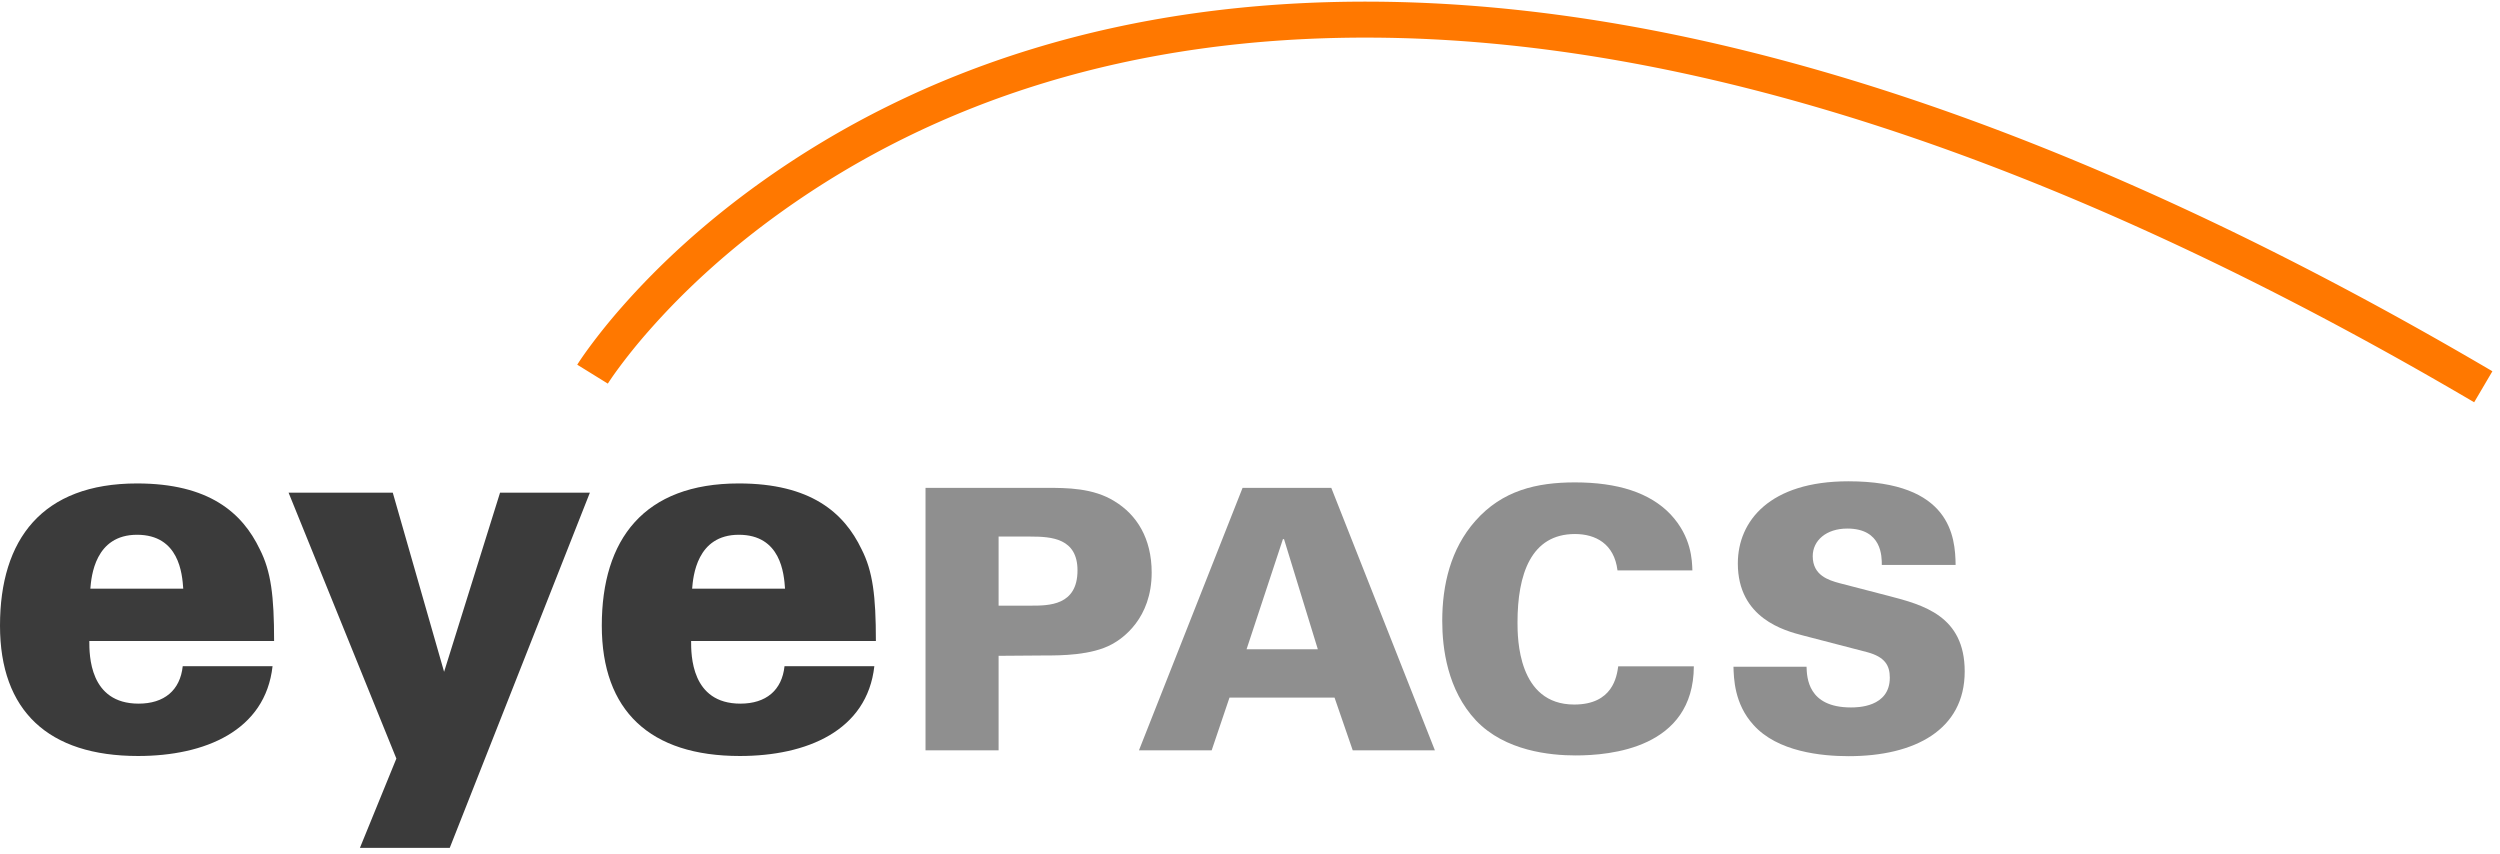
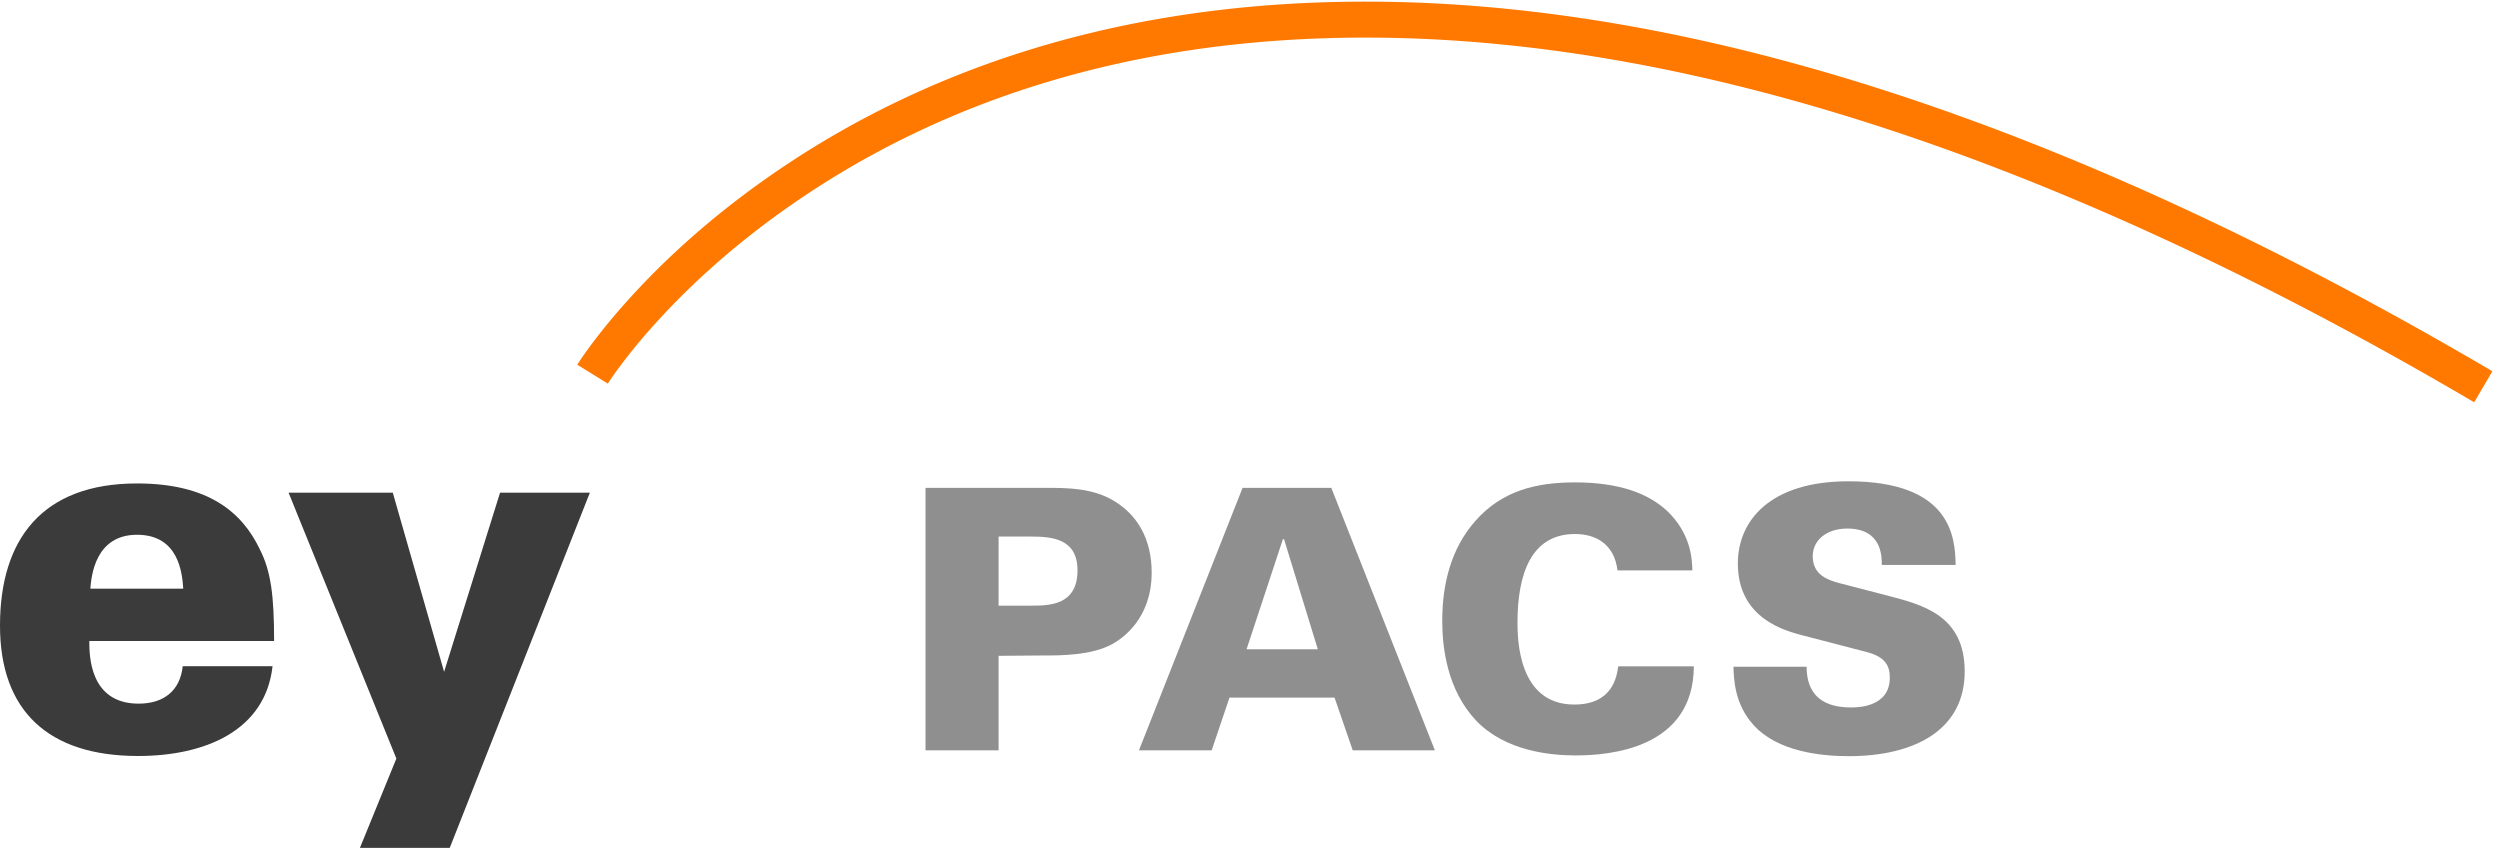
<svg xmlns="http://www.w3.org/2000/svg" width="278" height="95" version="1.1" viewBox="0 0 278 95">
  <g id="Symbols" fill="none" fill-rule="evenodd" stroke="none" stroke-width="1">
    <g id="EyePACS_Logo_Large" transform="translate(0 2)">
      <g>
        <path id="Fill-1" fill="#3B3B3B" d="M20.376 63.459c-.113-1.655-.456-5.993-5.136-5.993s-5.08 4.624-5.194 5.993h10.33ZM9.932 69.281c0 1.542 0 6.964 5.479 6.964 2.854 0 4.623-1.484 4.909-4.167h9.988c-.799 7.192-7.534 9.989-14.954 9.989C5.365 82.067 0 77.044 0 67.569c0-9.589 4.68-15.81 15.24-15.81 7.99 0 11.7 3.253 13.641 7.305 1.256 2.455 1.599 5.195 1.599 10.217H9.932Z" />
        <path id="Fill-2" fill="#3B3B3B" d="M50.012 92.283h-9.989l4.053-9.931L32.09 52.786h11.587l5.707 19.92 6.222-19.92h9.988L50.012 92.283" />
-         <path id="Fill-3" fill="#3B3B3B" d="M87.295 63.459c-.113-1.655-.456-5.993-5.136-5.993s-5.08 4.624-5.194 5.993h10.33Zm-10.444 5.822c0 1.542 0 6.964 5.479 6.964 2.854 0 4.623-1.484 4.909-4.167h9.988c-.799 7.192-7.534 9.989-14.954 9.989-9.989 0-15.354-5.023-15.354-14.498 0-9.589 4.68-15.81 15.24-15.81 7.99 0 11.7 3.253 13.641 7.305 1.256 2.455 1.598 5.195 1.598 10.217H76.851Z" />
        <path id="Fill-4" fill="#8F8F8F" d="M111.044 65.348h3.599c1.981 0 5.175 0 5.175-3.922 0-3.558-2.871-3.76-5.215-3.76h-3.559v7.682Zm-8.126-13.099h13.423c2.264 0 5.216 0 7.601 1.495 2.466 1.496 4.124 4.124 4.124 7.924 0 5.135-3.275 7.359-4.407 7.965-2.264 1.254-5.782 1.254-7.359 1.254l-5.256.04v10.512h-8.126v-29.19Z" />
        <path id="Fill-5" fill="#8F8F8F" d="m146.542 70.199-3.759-12.25h-.121l-4.044 12.25h7.924Zm-8.368-17.95h9.865l11.522 29.19h-9.137l-2.022-5.862h-11.684l-1.981 5.862h-8.086l11.523-29.19Z" />
        <path id="Fill-6" fill="#8F8F8F" d="M179.865 61.426c-.364-2.951-2.426-4.043-4.731-4.043-4.891 0-6.387 4.488-6.387 9.824 0 1.779.04 9.138 6.307 9.138 4.285 0 4.73-3.114 4.892-4.245h8.409c-.04 9.137-9.339 9.905-13.14 9.905-2.83 0-7.843-.485-11.077-3.881-3.195-3.396-3.761-8.046-3.761-11.078 0-4.003.931-8.006 3.68-11.118 2.991-3.397 6.832-4.286 11.077-4.286 4.731 0 8.329 1.132 10.634 3.558 2.345 2.507 2.385 5.134 2.425 6.226h-8.328" />
        <path id="Fill-7" fill="#8F8F8F" d="M200.888 72.14c.04 1.172.121 4.528 4.933 4.528.687 0 4.326 0 4.326-3.315 0-1.375-.566-2.305-2.508-2.83l-7.155-1.86c-2.022-.525-7.237-1.9-7.237-8.005 0-4.73 3.558-9.138 12.291-9.138 11.401 0 11.886 6.187 11.926 9.3h-8.208c0-.89.041-4.044-3.839-4.044-2.346 0-3.842 1.335-3.842 3.073 0 2.143 1.779 2.669 2.952 2.992l5.458 1.415c3.881 1.011 8.49 2.224 8.49 8.409 0 6.51-5.58 9.421-12.897 9.421-3.033 0-7.924-.485-10.593-3.477-2.143-2.345-2.184-5.215-2.223-6.469h8.126" />
        <g id="Stroke-41" fill="#FF7800" fill-rule="nonzero" transform="translate(65)">
          <path d="M2.592 40.659-.81 38.555c.217-.35.633-.97 1.254-1.821a65.935 65.935 0 0 1 3.716-4.607c4.158-4.732 9.293-9.455 15.457-13.86C37.354 5.593 59.892-1.955 87.591-1.816c35.471.177 76.858 13.05 124.563 41.1l-2.028 3.448C162.996 15.02 122.285 2.357 87.571 2.184c-26.835-.134-48.558 7.14-65.628 19.338-5.906 4.22-10.815 8.736-14.778 13.245a61.959 61.959 0 0 0-3.49 4.325c-.33.45-.607.847-.834 1.186-.131.196-.214.325-.249.38Z" />
        </g>
      </g>
    </g>
  </g>
</svg>